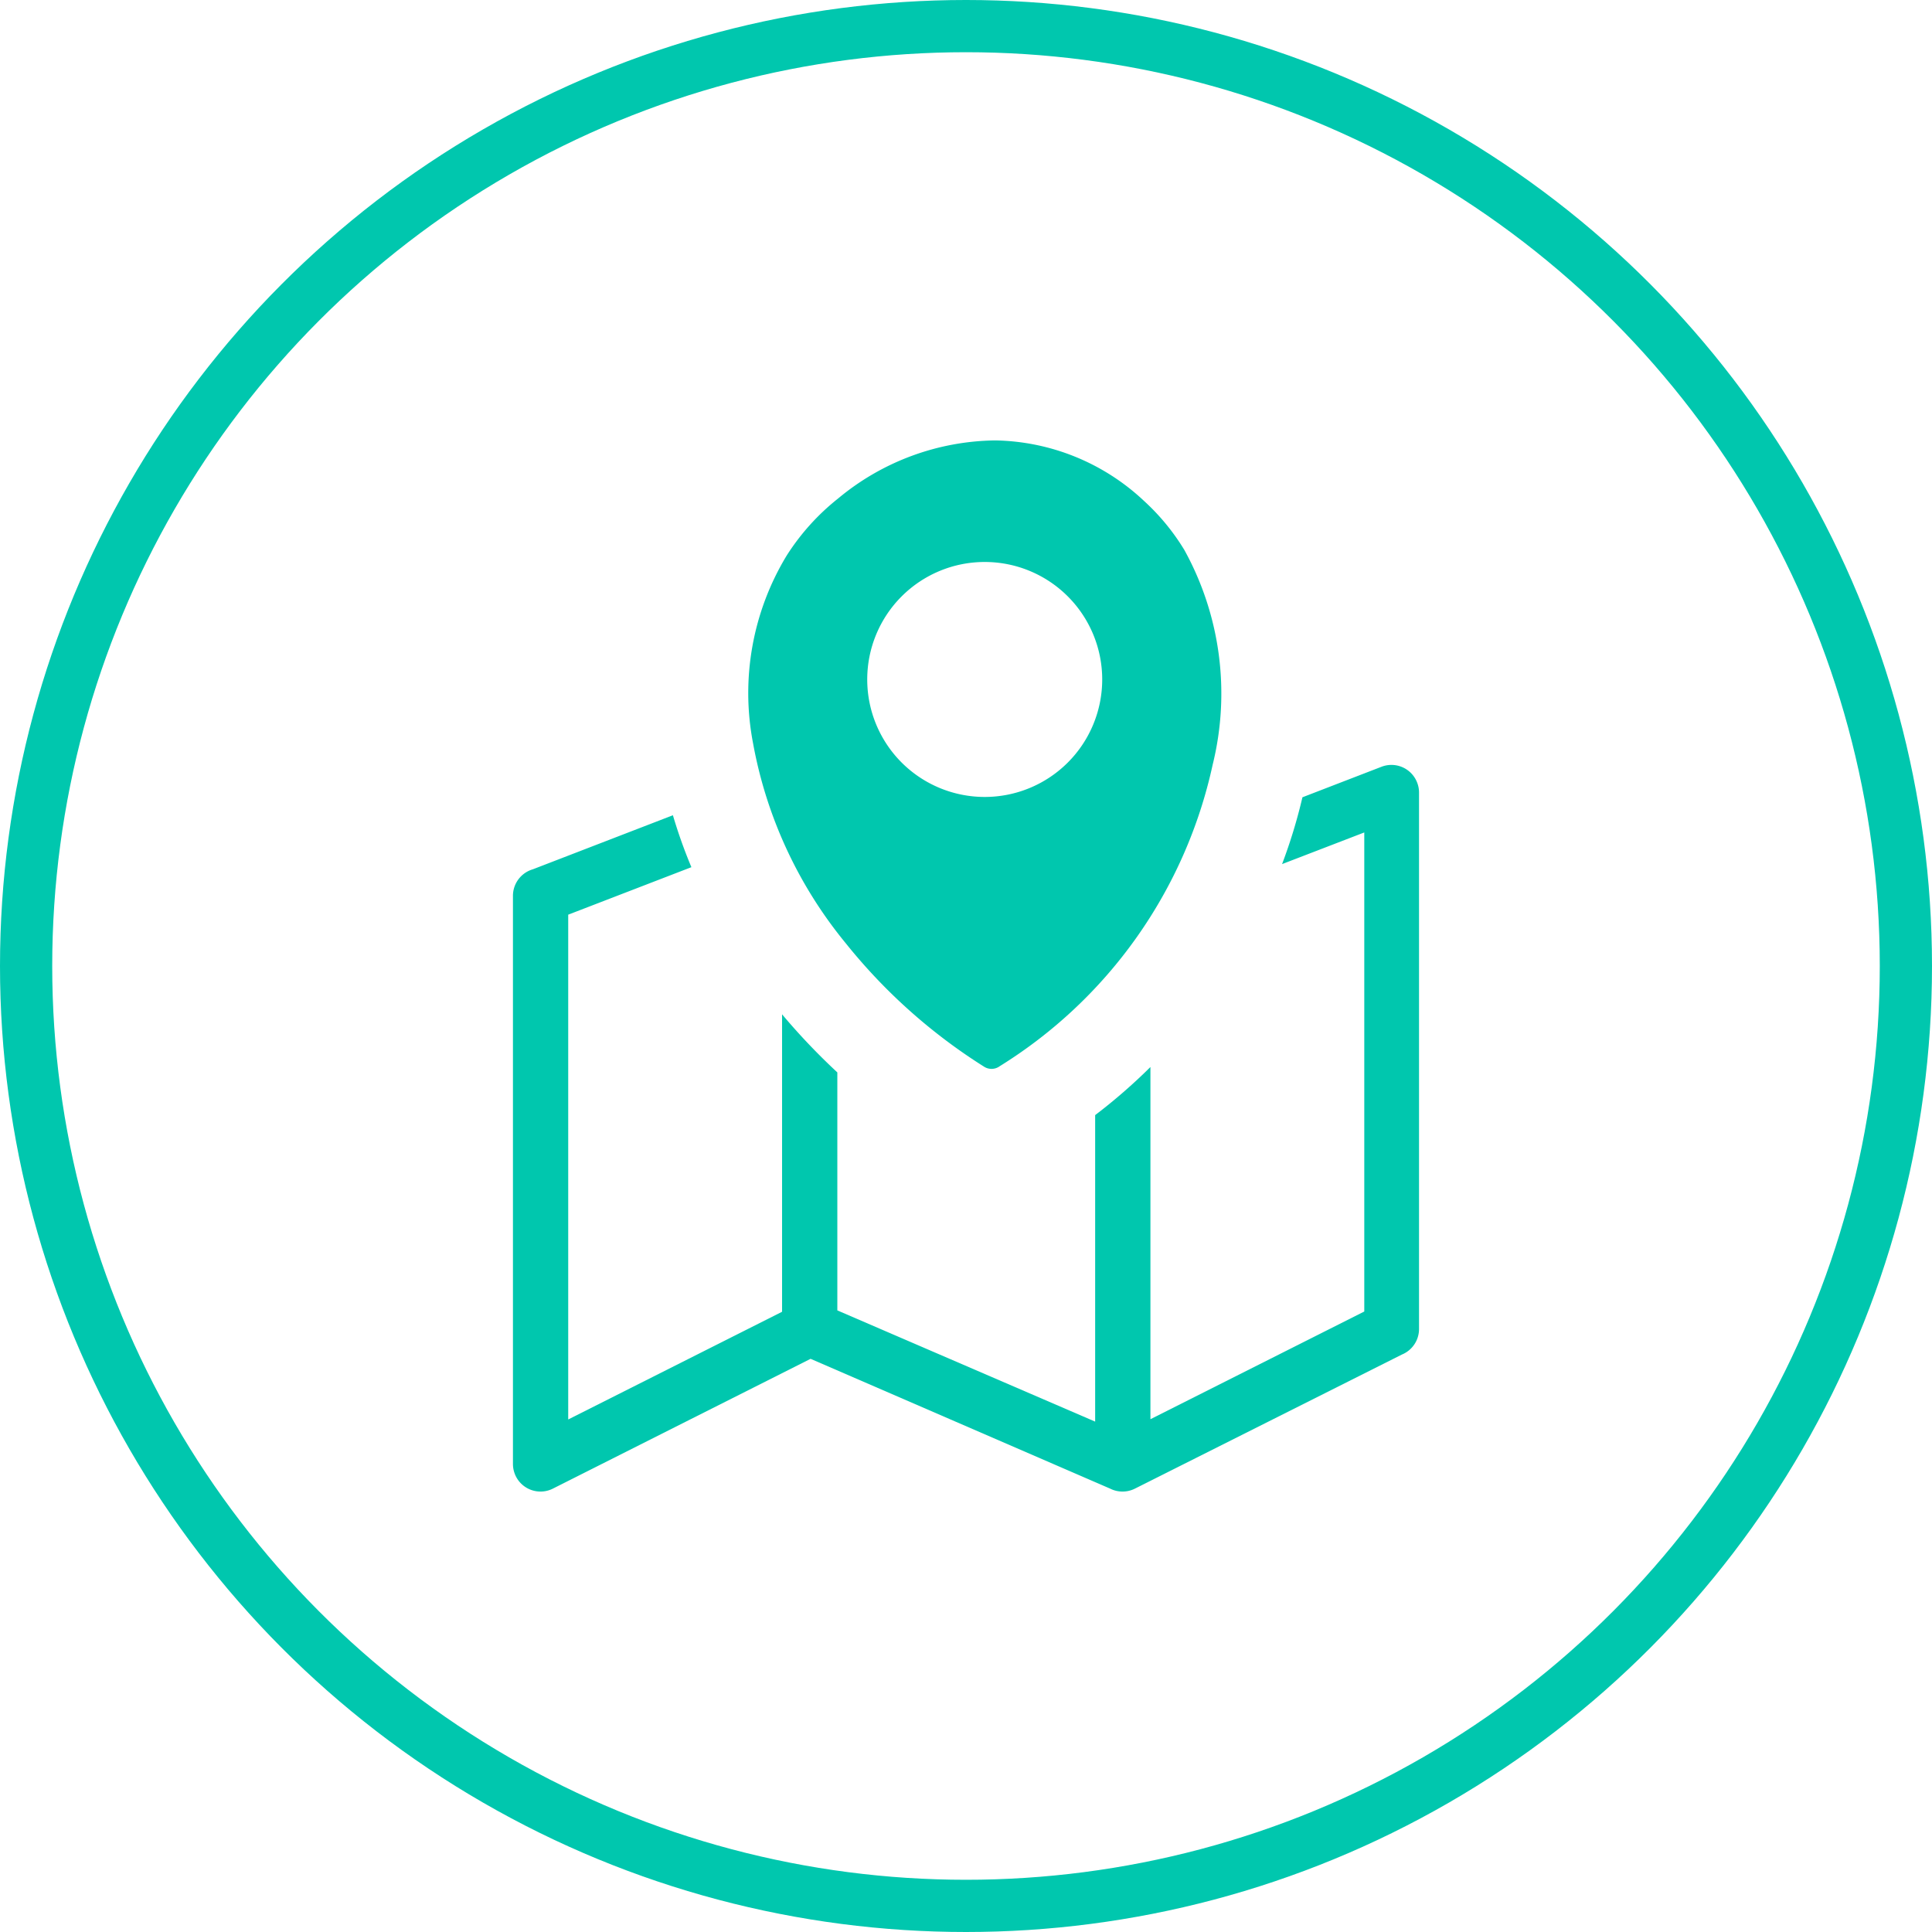
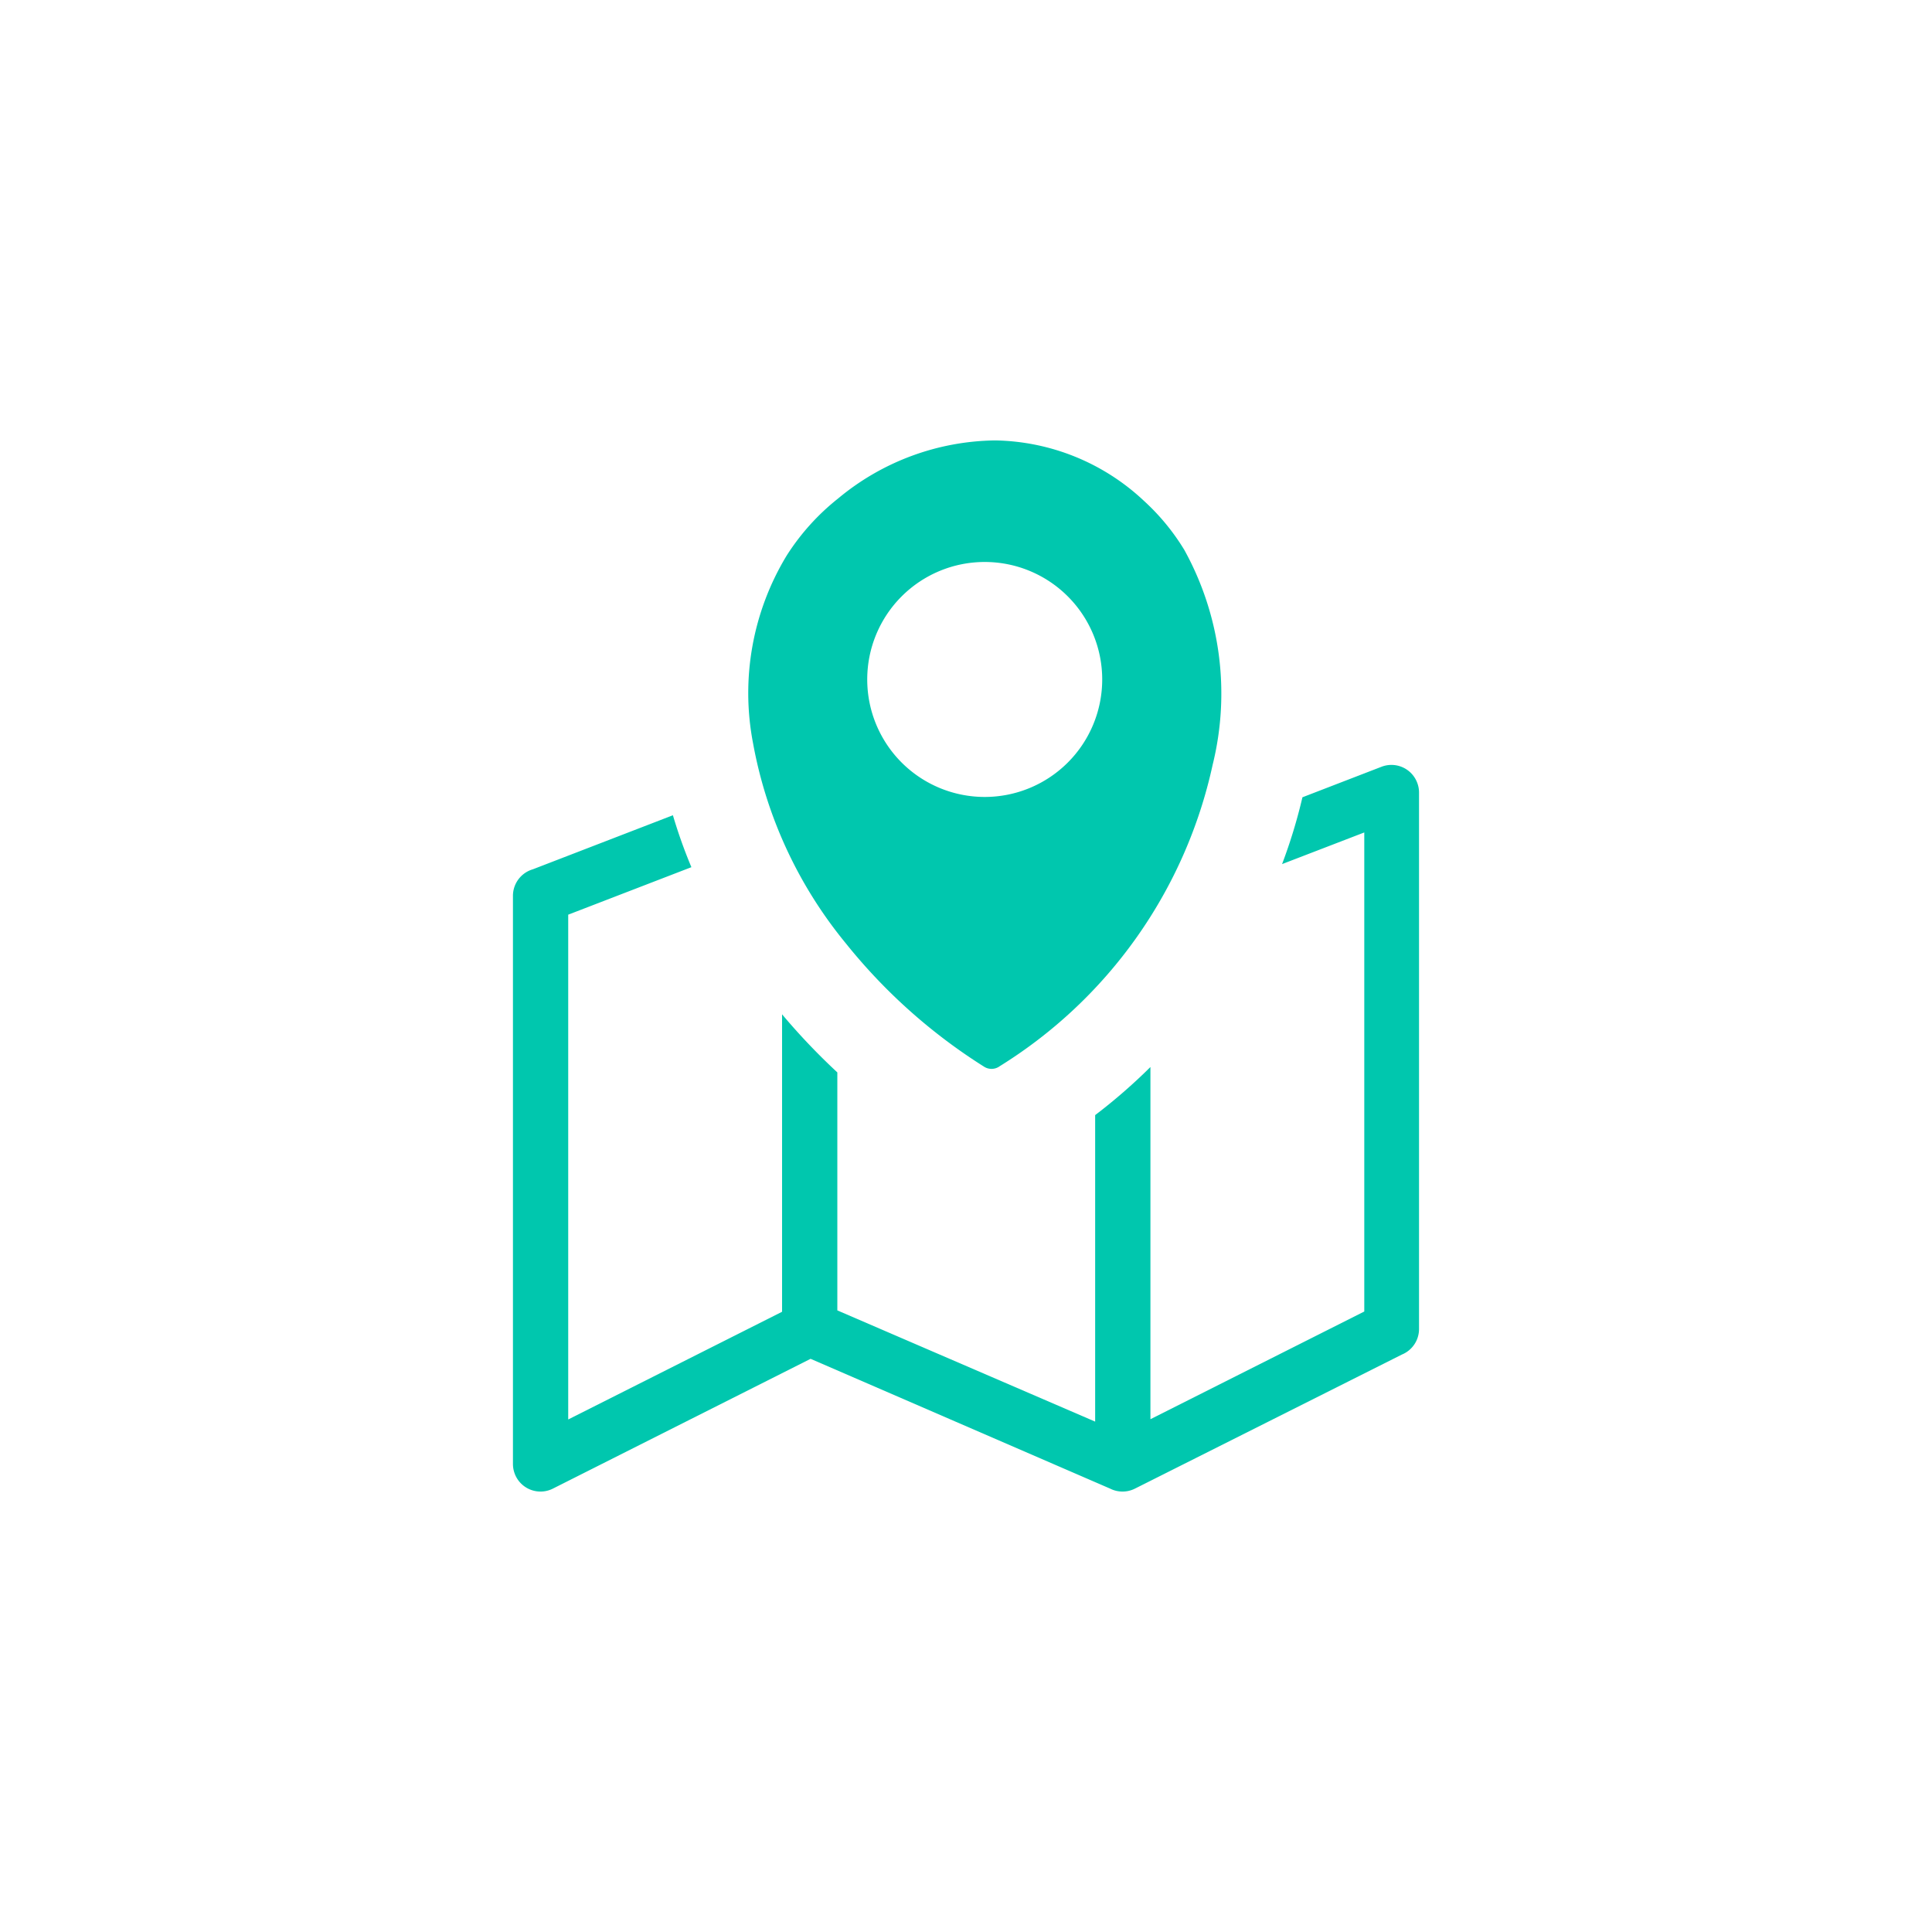
<svg xmlns="http://www.w3.org/2000/svg" width="74" height="74" viewBox="0 0 74 74">
  <g id="Group_7544" data-name="Group 7544" transform="translate(-789 -329)">
    <g id="Group_7497" data-name="Group 7497" transform="translate(-235 -82)">
      <g id="Ellipse_64" data-name="Ellipse 64" transform="translate(1024 411)" fill="none" stroke="#00c7ae" stroke-width="2">
        <circle cx="37" cy="37" r="37" stroke="none" />
-         <circle cx="37" cy="37" r="36" fill="none" />
      </g>
    </g>
    <path id="map-icon" d="M18.65,23.965a.531.531,0,0,1-.609.02,21.379,21.379,0,0,1-5.288-4.718,16.805,16.805,0,0,1-3.558-7.677,10.156,10.156,0,0,1,1.291-7.182,8.847,8.847,0,0,1,1.966-2.182A9.577,9.577,0,0,1,18.467,0a8.519,8.519,0,0,1,5.721,2.333,8.519,8.519,0,0,1,1.527,1.861A11.376,11.376,0,0,1,26.8,12.425a18.116,18.116,0,0,1-8.149,11.54Zm-6.225.242v9.115L22.3,37.582V25.842A21.354,21.354,0,0,0,24.417,24V37.49l8.191-4.125V15.016l-3.149,1.212a20.187,20.187,0,0,0,.78-2.559l3.047-1.176a1.055,1.055,0,0,1,1.347.613,1.042,1.042,0,0,1,.072.38V34.03a1.058,1.058,0,0,1-.655.983L23.827,40.147a1.058,1.058,0,0,1-.957,0L11.4,35.177,1.533,40.147a1.055,1.055,0,0,1-1.419-.465A1.075,1.075,0,0,1,0,39.207V17.444a1.058,1.058,0,0,1,.76-1.016l5.367-2.071a19.21,19.21,0,0,0,.708,1.989L2.117,18.165V37.5l8.191-4.125V21.982A24.994,24.994,0,0,0,12.425,24.207ZM18.07,4.656a4.5,4.5,0,1,1-4.5,4.5,4.5,4.5,0,0,1,4.5-4.5Z" transform="translate(808.647 345.869)" fill="#00c7ae" fill-rule="evenodd" />
  </g>
</svg>